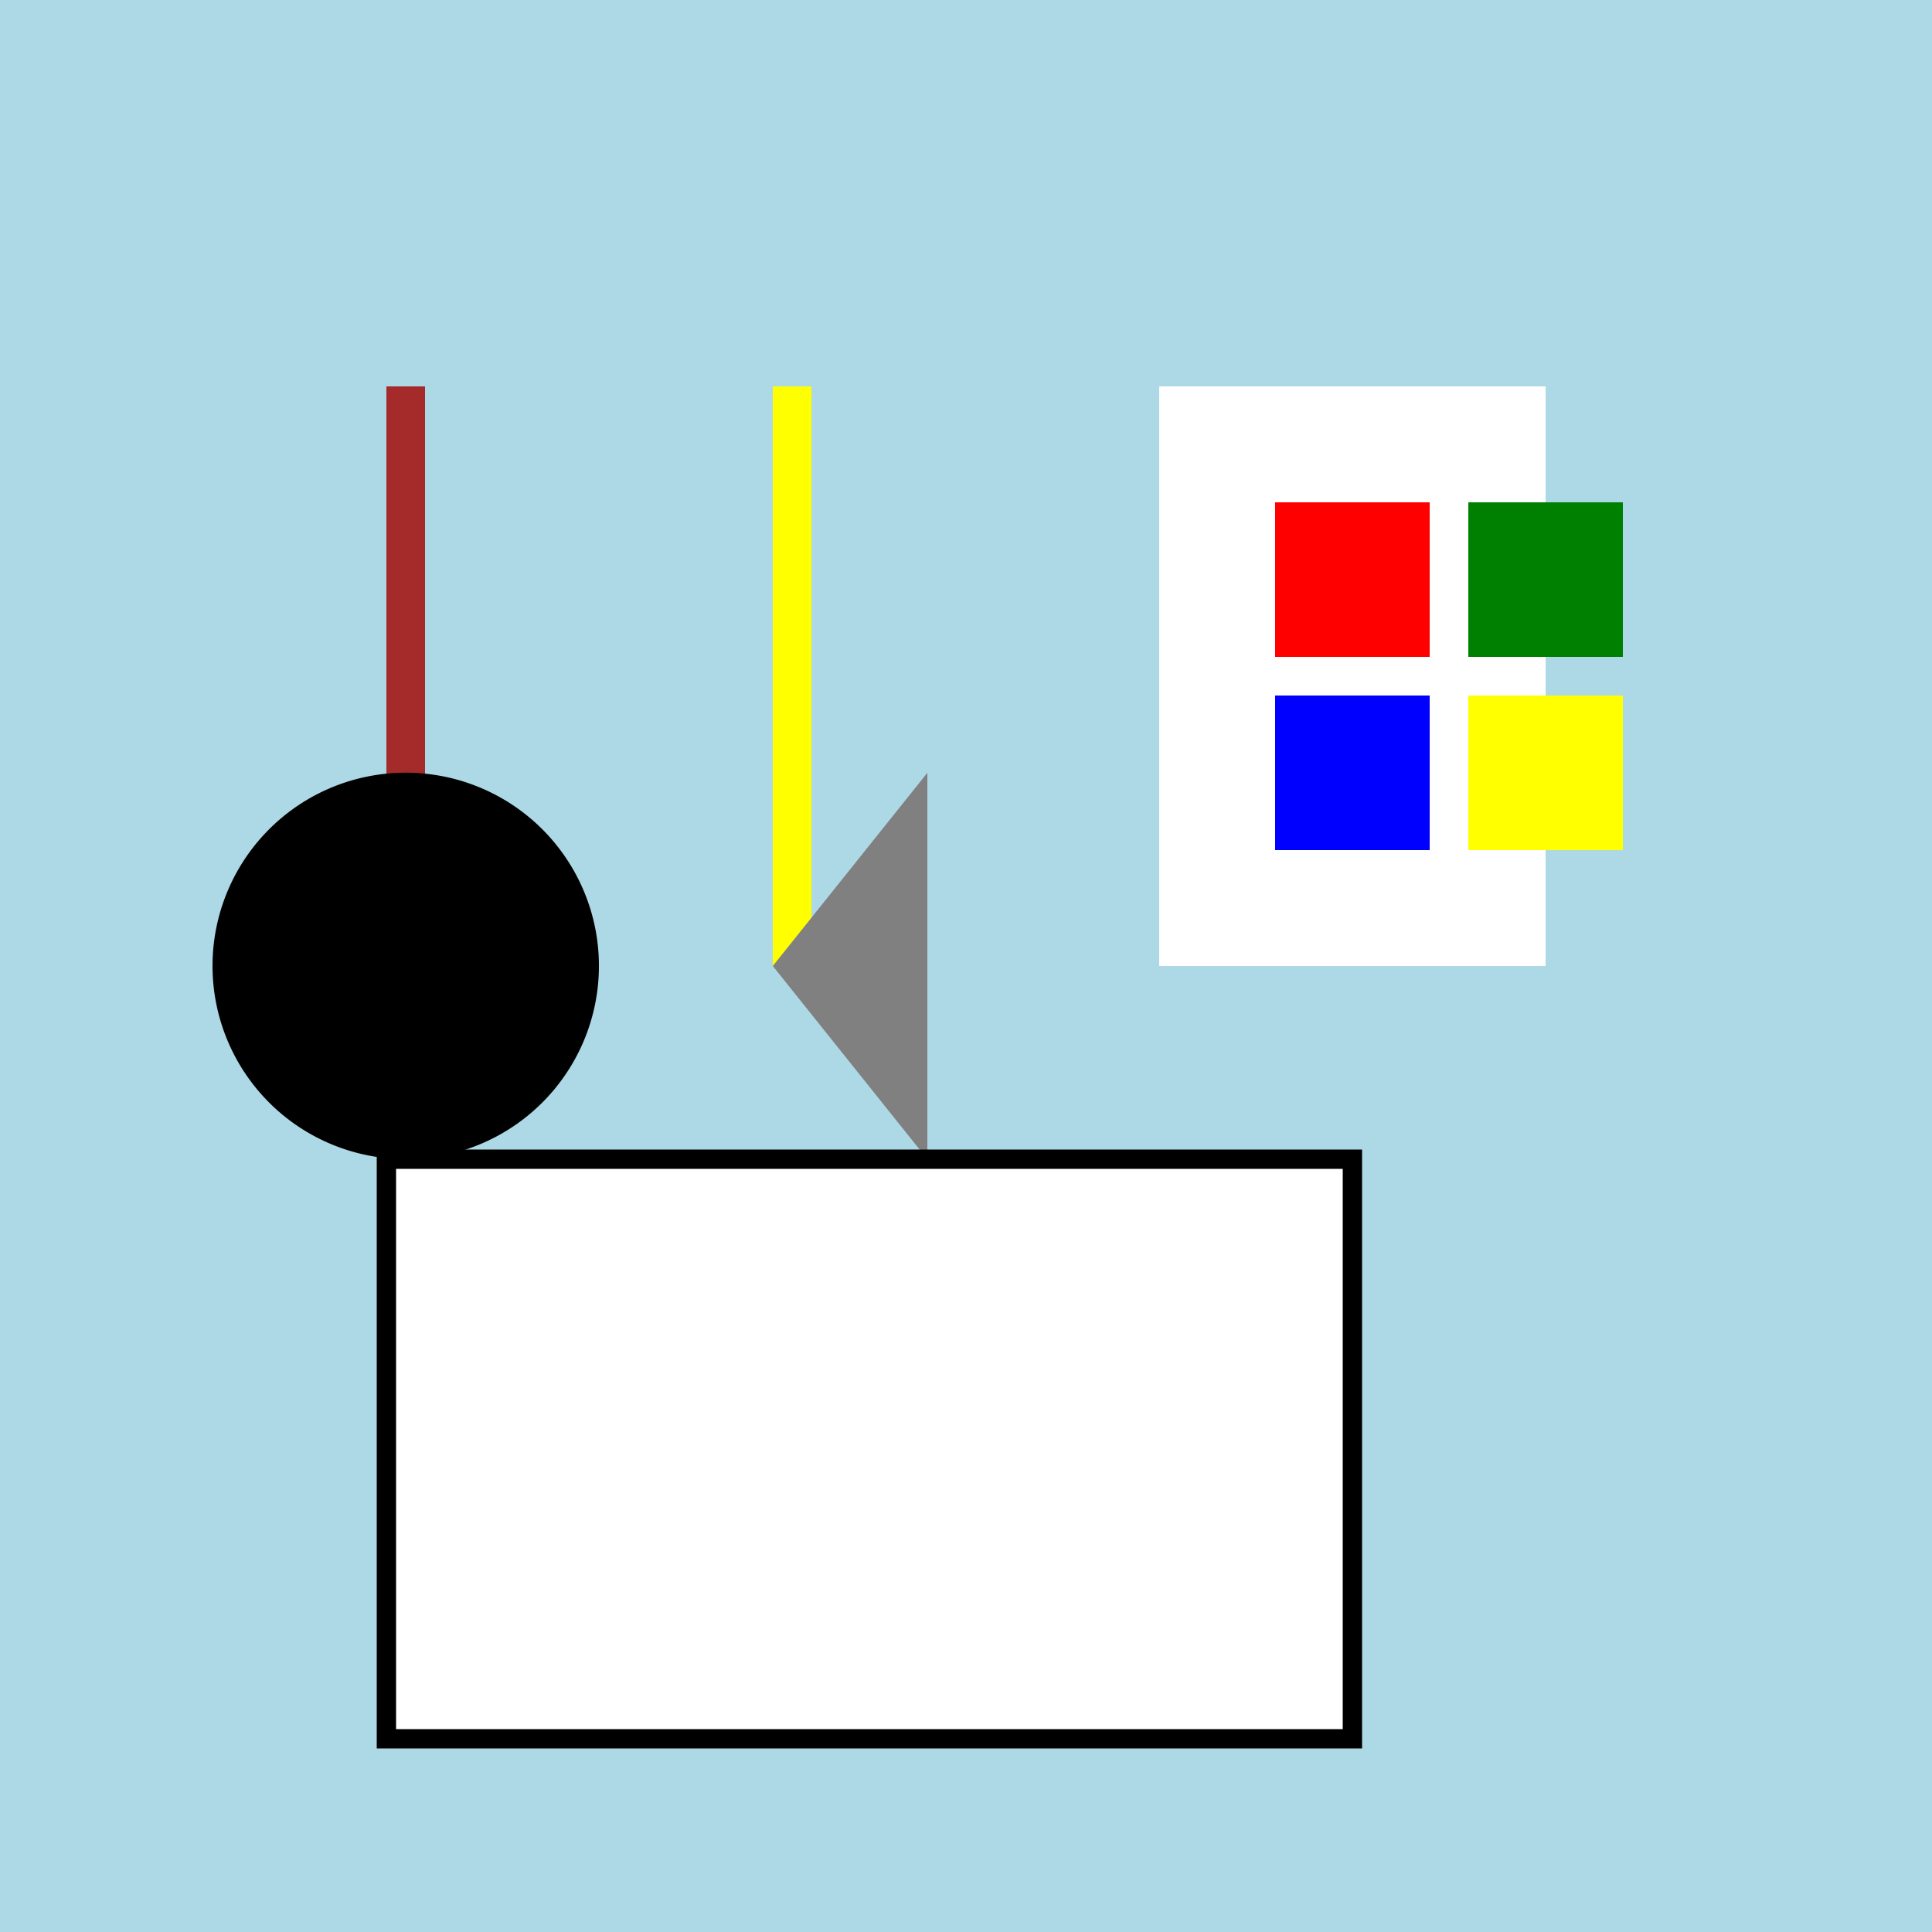
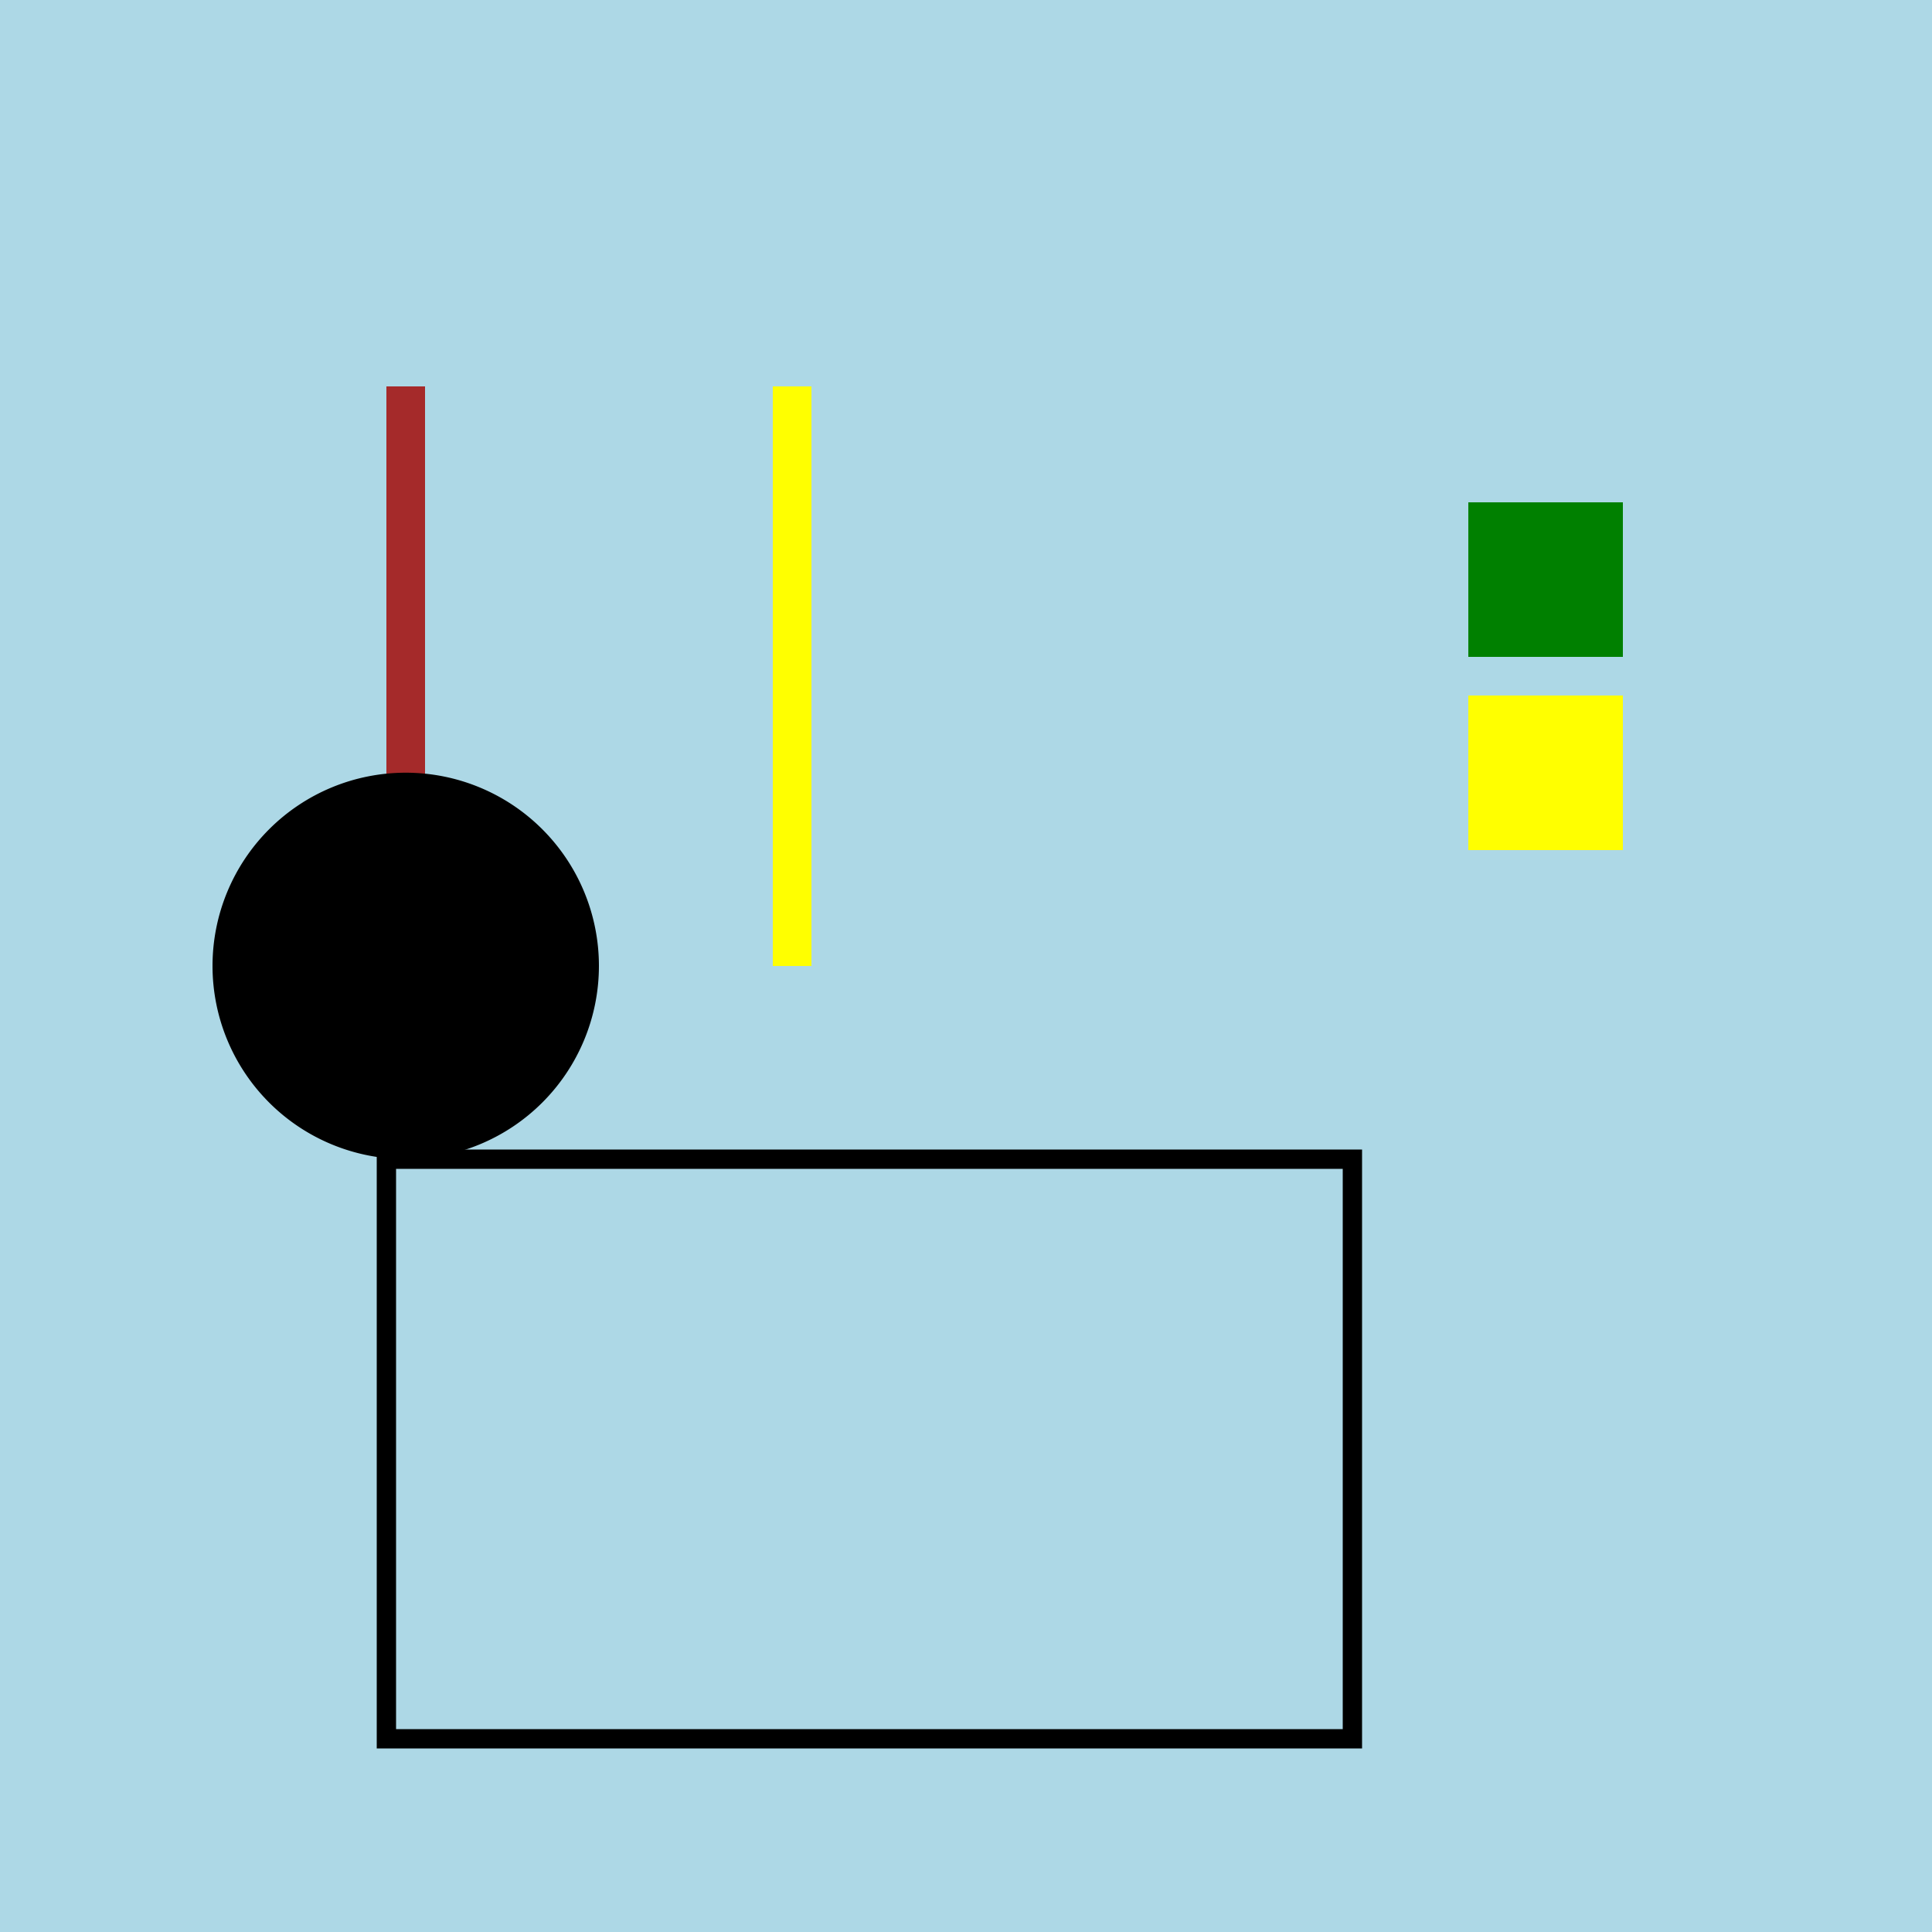
<svg xmlns="http://www.w3.org/2000/svg" width="500" height="500">
  <defs />
  <g>
    <rect fill="lightblue" stroke="none" x="0" y="0" width="512" height="512" />
    <rect fill="brown" stroke="none" x="100" y="100" width="10" height="150" />
    <path fill="black" stroke="none" paint-order="stroke fill markers" d=" M 155 250 A 50 50 0 1 1 155 249.95" />
    <rect fill="yellow" stroke="none" x="200" y="100" width="10" height="150" />
-     <path fill="gray" stroke="none" paint-order="stroke fill markers" d=" M 200 250 L 240 200 L 240 300 Z" />
-     <rect fill="white" stroke="none" x="300" y="100" width="100" height="150" />
-     <rect fill="red" stroke="none" x="330" y="130" width="40" height="40" />
    <rect fill="green" stroke="none" x="380" y="130" width="40" height="40" />
-     <rect fill="blue" stroke="none" x="330" y="180" width="40" height="40" />
    <rect fill="yellow" stroke="none" x="380" y="180" width="40" height="40" />
-     <rect fill="white" stroke="none" x="100" y="300" width="250" height="150" />
    <rect fill="none" stroke="black" x="100" y="300" width="250" height="150" stroke-miterlimit="10" stroke-width="5" stroke-dasharray="" />
  </g>
</svg>